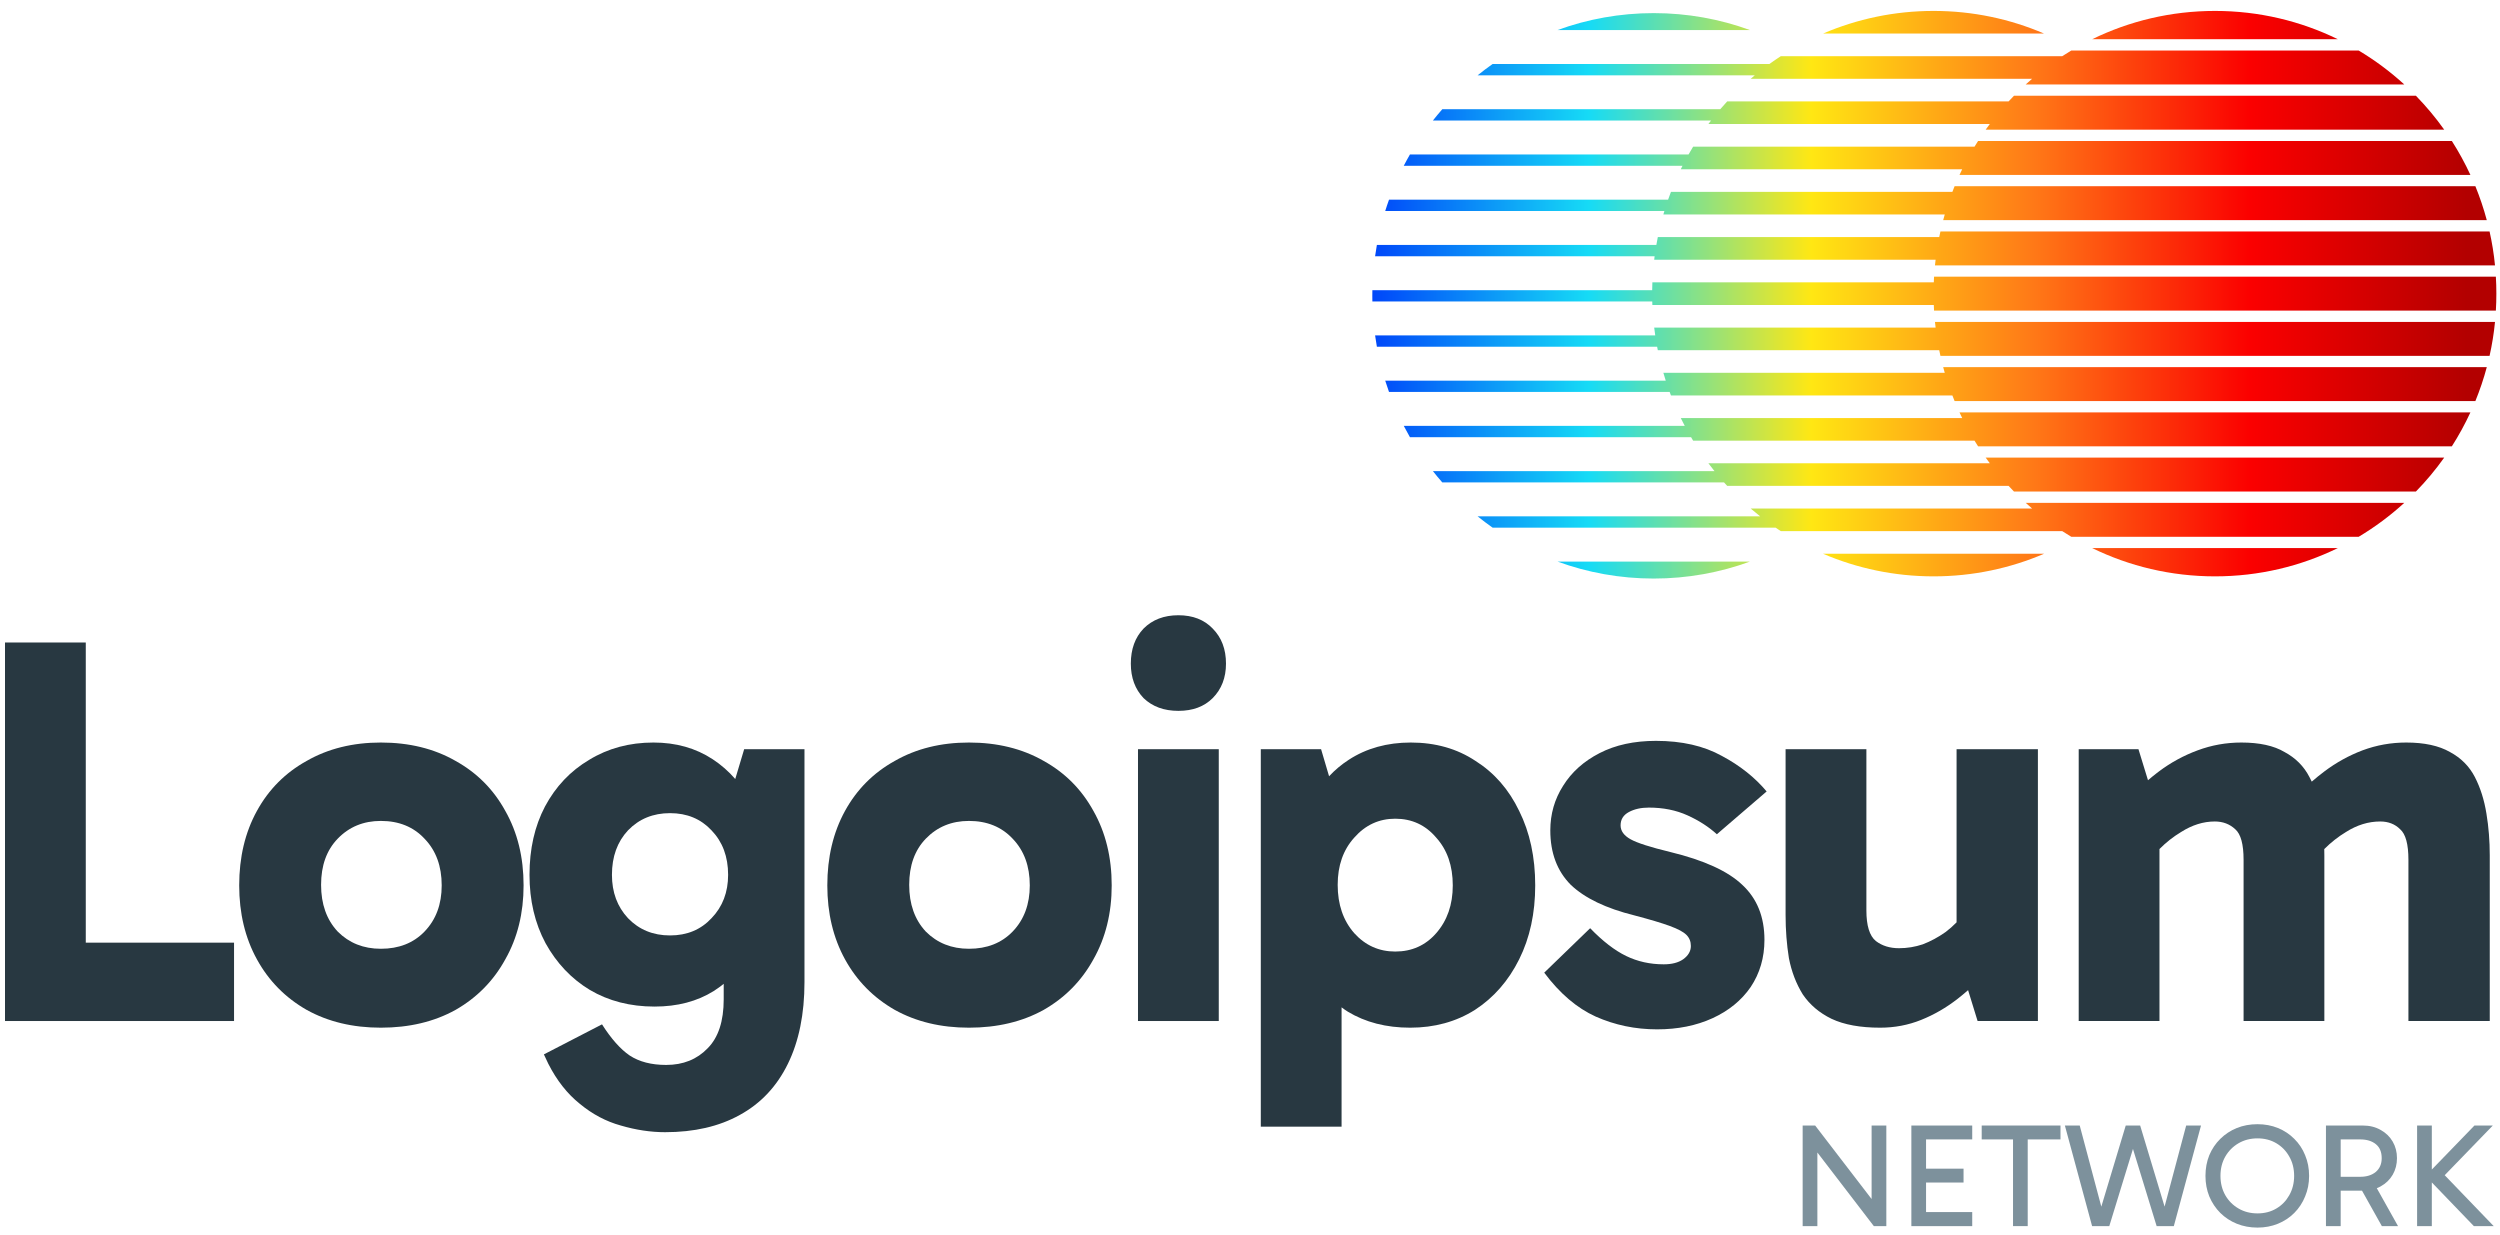
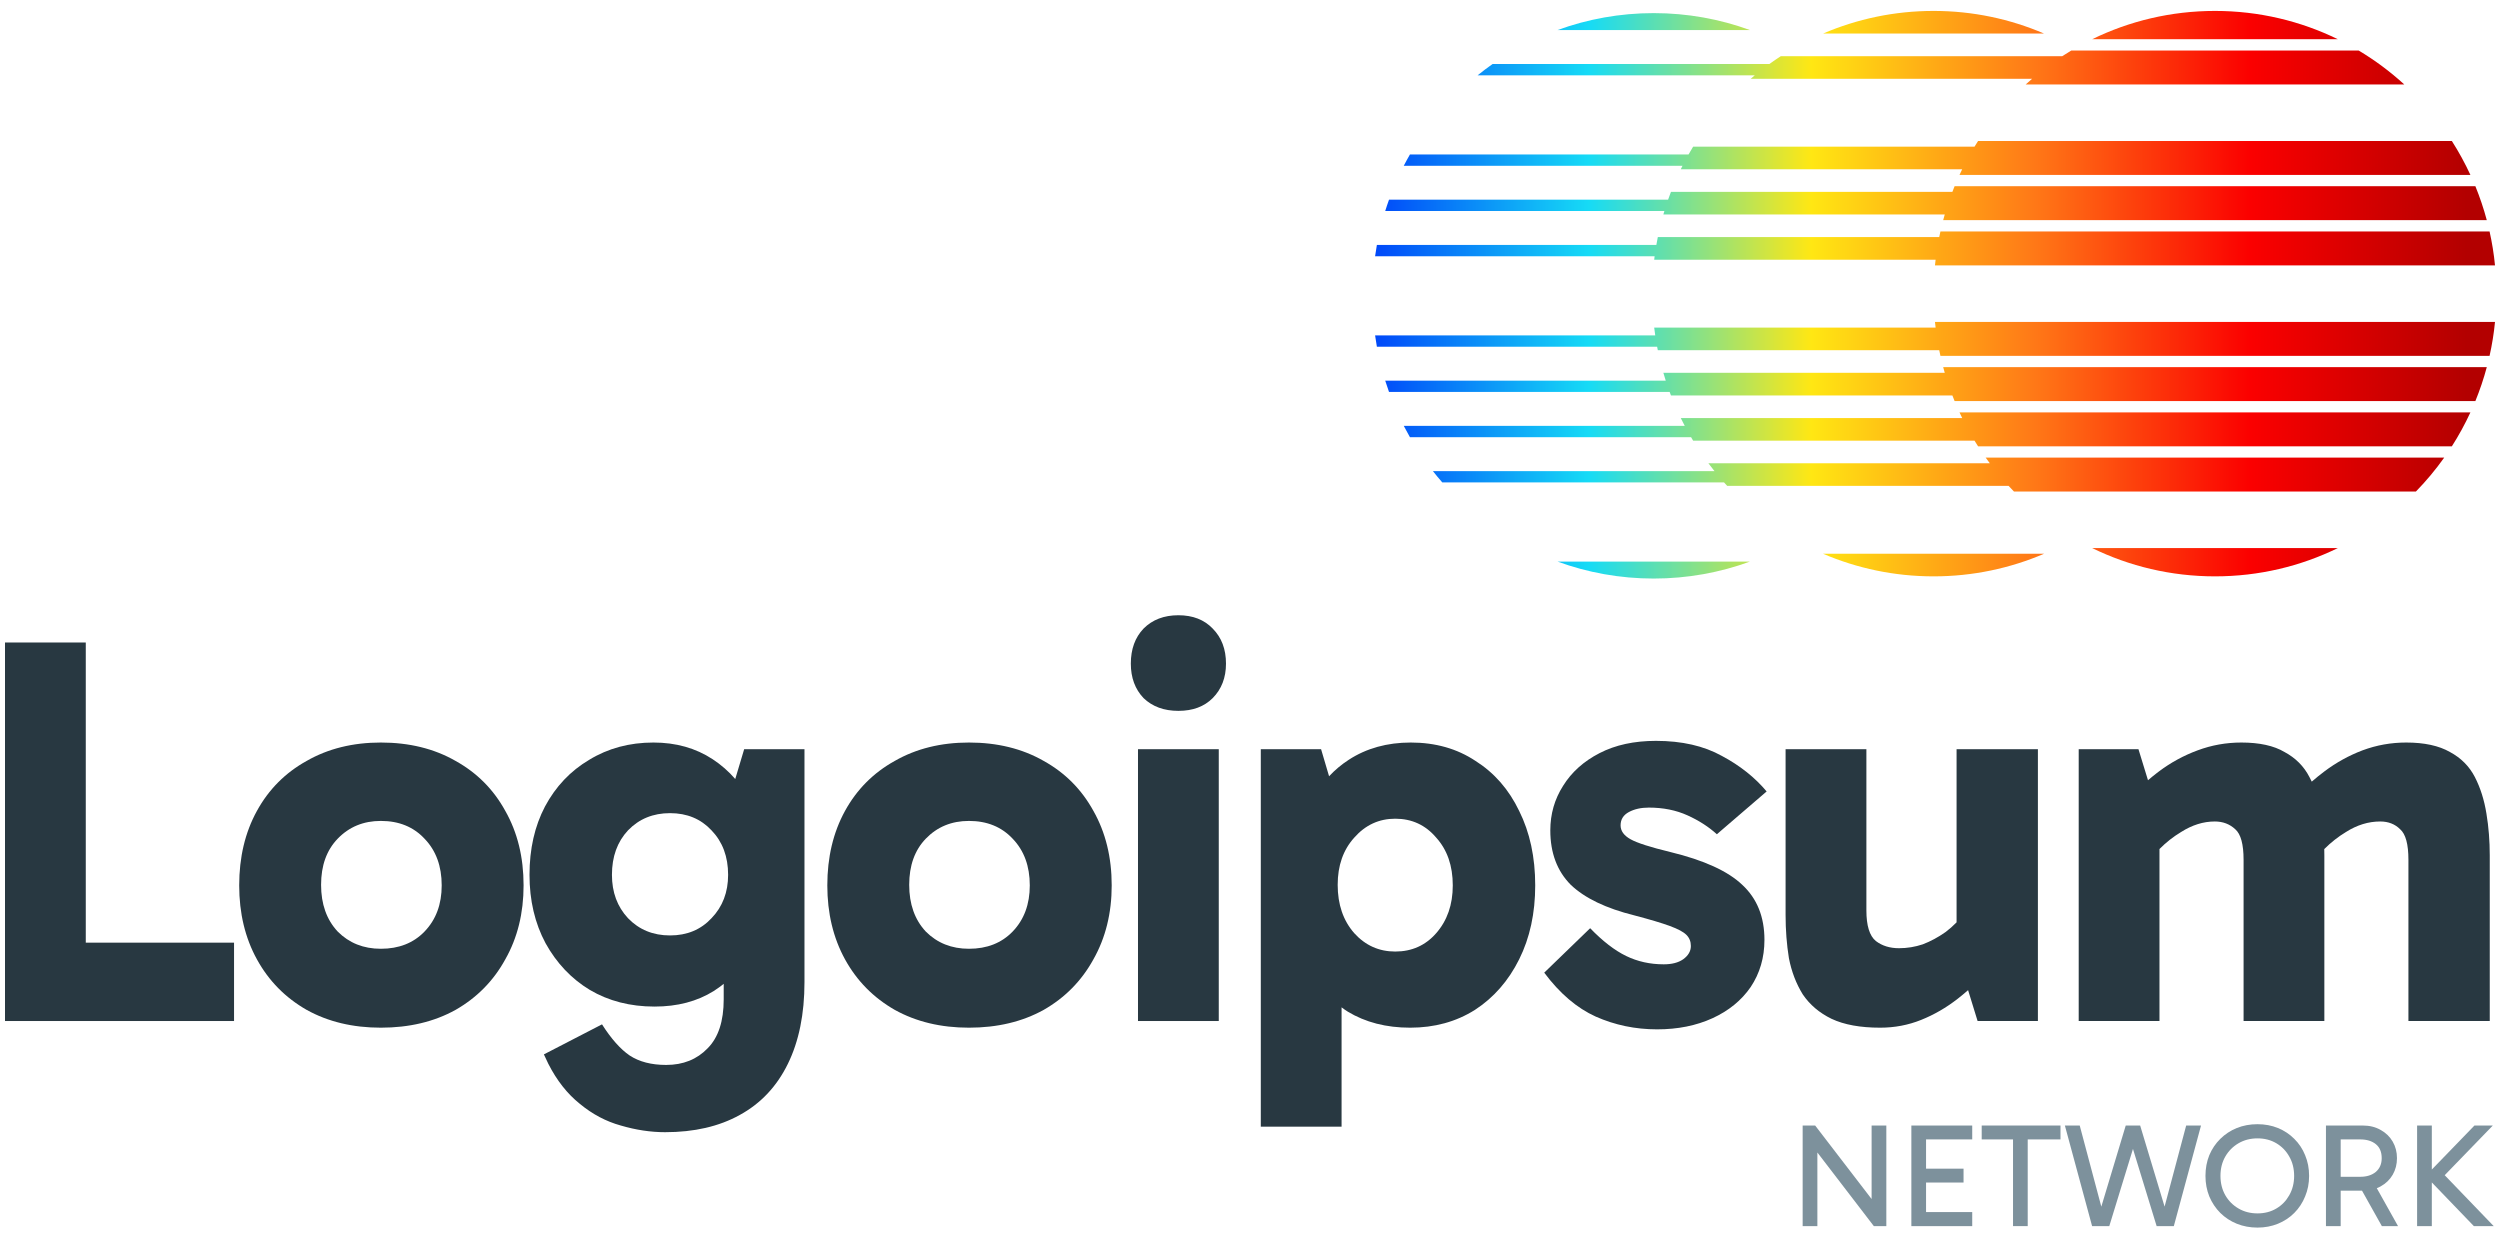
<svg xmlns="http://www.w3.org/2000/svg" width="81" height="40" viewBox="0 0 81 40" fill="none">
  <g clip-path="url(#clip0_72_99)">
    <path d="M75.745 1.27C74.543 0.683 73.193 0.354 71.766 0.354C70.339 0.354 68.989 0.683 67.787 1.27H75.745Z" fill="url(#paint0_linear_72_99)" />
    <path d="M66.817 1.82C66.913 1.757 67.011 1.696 67.11 1.637H76.421C76.95 1.953 77.445 2.322 77.898 2.736H65.633C65.701 2.674 65.77 2.613 65.84 2.553H56.722C56.766 2.515 56.811 2.477 56.856 2.44H47.875C48.033 2.312 48.195 2.19 48.361 2.073H57.329C57.45 1.986 57.574 1.901 57.699 1.82H66.817Z" fill="url(#paint1_linear_72_99)" />
-     <path d="M79.192 4.201C78.915 3.811 78.608 3.444 78.275 3.102H65.253C65.194 3.162 65.136 3.224 65.079 3.285H55.962C55.885 3.369 55.81 3.453 55.736 3.539H46.73C46.626 3.658 46.524 3.781 46.426 3.905H55.438C55.409 3.943 55.381 3.98 55.352 4.018H64.47C64.424 4.079 64.38 4.14 64.336 4.201H79.192Z" fill="url(#paint2_linear_72_99)" />
    <path d="M63.975 4.751C64.013 4.689 64.051 4.628 64.09 4.568H79.44C79.664 4.919 79.865 5.286 80.041 5.667H63.488C63.516 5.606 63.545 5.545 63.575 5.484H54.457C54.476 5.446 54.495 5.409 54.513 5.371H45.482C45.546 5.247 45.613 5.125 45.682 5.005H54.709C54.758 4.919 54.807 4.835 54.858 4.751H63.975Z" fill="url(#paint3_linear_72_99)" />
    <path d="M80.572 7.133C80.471 6.756 80.347 6.389 80.202 6.033H63.329C63.305 6.094 63.28 6.155 63.257 6.217H54.139C54.107 6.301 54.076 6.385 54.046 6.47H45.004C44.961 6.591 44.919 6.713 44.881 6.837H53.926C53.915 6.874 53.904 6.912 53.893 6.949H63.01C62.992 7.01 62.976 7.071 62.959 7.133H80.572Z" fill="url(#paint4_linear_72_99)" />
    <path d="M62.831 7.682C62.843 7.621 62.856 7.56 62.87 7.499H80.662C80.742 7.858 80.802 8.225 80.838 8.598H62.693C62.7 8.537 62.706 8.476 62.714 8.415H53.596C53.6 8.377 53.605 8.34 53.61 8.302H44.553C44.57 8.179 44.59 8.057 44.611 7.936H53.666C53.68 7.851 53.696 7.766 53.713 7.682H62.831Z" fill="url(#paint5_linear_72_99)" />
-     <path d="M80.882 9.514C80.882 9.699 80.877 9.882 80.866 10.064H62.663C62.66 10.003 62.657 9.942 62.655 9.881H53.537C53.535 9.843 53.534 9.806 53.533 9.768H44.465C44.464 9.707 44.463 9.646 44.463 9.585C44.463 9.524 44.464 9.462 44.465 9.402H53.531C53.531 9.317 53.534 9.232 53.537 9.148H62.655C62.657 9.087 62.66 9.026 62.663 8.965H80.866C80.877 9.146 80.882 9.33 80.882 9.514Z" fill="url(#paint6_linear_72_99)" />
    <path d="M80.838 10.43C80.802 10.804 80.742 11.171 80.662 11.53H62.87C62.856 11.469 62.843 11.408 62.831 11.346H53.713C53.706 11.309 53.699 11.271 53.691 11.234H44.611C44.59 11.112 44.57 10.99 44.553 10.867H53.63C53.617 10.783 53.606 10.698 53.596 10.614H62.714C62.706 10.553 62.7 10.492 62.693 10.43H80.838Z" fill="url(#paint7_linear_72_99)" />
    <path d="M63.257 12.812C63.28 12.873 63.305 12.934 63.329 12.995H80.202C80.347 12.639 80.471 12.273 80.572 11.896H62.959C62.976 11.957 62.992 12.018 63.01 12.079H53.893C53.917 12.164 53.943 12.249 53.97 12.333H44.881C44.919 12.456 44.961 12.578 45.004 12.699H54.097C54.11 12.737 54.125 12.774 54.139 12.812H63.257Z" fill="url(#paint8_linear_72_99)" />
    <path d="M80.041 13.362C79.865 13.743 79.664 14.11 79.44 14.461H64.09C64.051 14.4 64.013 14.339 63.975 14.278H54.858C54.835 14.24 54.812 14.203 54.791 14.165H45.682C45.613 14.044 45.546 13.922 45.482 13.798H54.586C54.542 13.715 54.499 13.63 54.457 13.545H63.575C63.545 13.484 63.516 13.423 63.488 13.362H80.041Z" fill="url(#paint9_linear_72_99)" />
    <path d="M65.079 15.743C65.136 15.805 65.194 15.866 65.253 15.926H78.275C78.608 15.585 78.915 15.217 79.192 14.827H64.336C64.38 14.889 64.424 14.95 64.47 15.01H55.352C55.416 15.096 55.482 15.181 55.549 15.264H46.426C46.524 15.389 46.626 15.511 46.73 15.63H55.859C55.893 15.668 55.928 15.706 55.962 15.743H65.079Z" fill="url(#paint10_linear_72_99)" />
-     <path d="M77.898 16.293C77.445 16.707 76.95 17.076 76.421 17.392H67.11C67.011 17.333 66.913 17.272 66.817 17.209H57.699C57.642 17.172 57.586 17.134 57.53 17.096H48.361C48.195 16.979 48.033 16.857 47.875 16.73H57.03C56.926 16.647 56.823 16.563 56.722 16.476H65.84C65.77 16.416 65.701 16.355 65.633 16.293H77.898Z" fill="url(#paint11_linear_72_99)" />
    <path d="M67.787 17.758C68.989 18.345 70.339 18.674 71.766 18.674C73.193 18.674 74.543 18.345 75.745 17.758H67.787Z" fill="url(#paint12_linear_72_99)" />
    <path d="M56.699 0.974C55.726 0.619 54.676 0.425 53.581 0.425C52.486 0.425 51.435 0.619 50.463 0.974H56.699Z" fill="url(#paint13_linear_72_99)" />
    <path d="M50.463 18.195C51.435 18.551 52.486 18.745 53.581 18.745C54.676 18.745 55.726 18.551 56.699 18.195H50.463Z" fill="url(#paint14_linear_72_99)" />
    <path d="M62.648 0.354C63.918 0.354 65.128 0.615 66.227 1.087H59.068C60.167 0.615 61.377 0.354 62.648 0.354Z" fill="url(#paint15_linear_72_99)" />
    <path d="M62.648 18.674C61.377 18.674 60.167 18.413 59.068 17.942H66.227C65.128 18.413 63.918 18.674 62.648 18.674Z" fill="url(#paint16_linear_72_99)" />
    <path d="M78.314 39.726V36.467H78.791V39.726H78.314ZM80.153 39.726L78.615 38.128V38.075L80.172 36.467H80.767L79.048 38.242L79.096 37.96L80.796 39.726H80.153Z" fill="#7D919C" />
    <path d="M75.361 39.726V36.467H76.552C76.775 36.467 76.969 36.515 77.133 36.611C77.302 36.703 77.432 36.829 77.524 36.989C77.616 37.148 77.662 37.327 77.662 37.525C77.662 37.722 77.616 37.901 77.524 38.061C77.432 38.22 77.302 38.346 77.133 38.439C76.969 38.531 76.775 38.577 76.552 38.577H75.752V38.128H76.472C76.681 38.128 76.849 38.075 76.976 37.97C77.103 37.861 77.167 37.713 77.167 37.525C77.167 37.324 77.103 37.172 76.976 37.07C76.849 36.968 76.681 36.917 76.472 36.917H75.748L75.838 36.807V39.726H75.361ZM77.172 39.726L76.414 38.372H76.938L77.696 39.726H77.172Z" fill="#7D919C" />
    <path d="M71.457 38.099C71.457 37.856 71.499 37.633 71.581 37.429C71.667 37.225 71.786 37.048 71.939 36.898C72.091 36.748 72.268 36.631 72.472 36.548C72.678 36.465 72.902 36.424 73.143 36.424C73.381 36.424 73.602 36.465 73.806 36.548C74.009 36.631 74.185 36.748 74.334 36.898C74.487 37.048 74.604 37.225 74.686 37.429C74.772 37.633 74.815 37.856 74.815 38.099C74.815 38.338 74.772 38.56 74.686 38.764C74.604 38.968 74.487 39.147 74.334 39.3C74.185 39.45 74.009 39.566 73.806 39.649C73.602 39.732 73.381 39.774 73.143 39.774C72.902 39.774 72.678 39.732 72.472 39.649C72.268 39.566 72.091 39.45 71.939 39.3C71.786 39.147 71.667 38.968 71.581 38.764C71.499 38.56 71.457 38.338 71.457 38.099ZM71.943 38.099C71.943 38.332 71.995 38.541 72.1 38.726C72.205 38.908 72.348 39.051 72.529 39.156C72.71 39.262 72.915 39.314 73.143 39.314C73.372 39.314 73.575 39.262 73.753 39.156C73.931 39.051 74.07 38.908 74.172 38.726C74.277 38.541 74.33 38.332 74.33 38.099C74.33 37.863 74.277 37.654 74.172 37.472C74.07 37.29 73.931 37.147 73.753 37.041C73.575 36.936 73.372 36.883 73.143 36.883C72.915 36.883 72.71 36.936 72.529 37.041C72.348 37.147 72.205 37.29 72.1 37.472C71.995 37.654 71.943 37.863 71.943 38.099Z" fill="#7D919C" />
    <path d="M69.875 39.726L68.984 36.821L68.874 36.467H69.341L70.251 39.487L70.041 39.439L70.832 36.467H71.313L70.432 39.726H69.875ZM67.784 39.726L66.902 36.467H67.383L68.174 39.439L67.965 39.487L68.874 36.467H69.341L69.232 36.821L68.341 39.726H67.784Z" fill="#7D919C" />
    <path d="M65.222 39.726V36.826H65.698V39.726H65.222ZM64.207 36.917V36.467H66.76V36.917H64.207Z" fill="#7D919C" />
    <path d="M62.309 38.314V37.864H63.619V38.314H62.309ZM62.294 36.917L62.404 36.764V39.348L62.27 39.271H63.9V39.726H61.928V36.467H63.9V36.917H62.294Z" fill="#7D919C" />
    <path d="M60.712 39.726L58.616 36.993L58.883 36.917V39.726H58.406V36.467H58.811L60.836 39.104H60.64V36.467H61.117V39.726H60.712Z" fill="#7D919C" />
    <path d="M36.871 24.274V33.081H39.488V24.274H36.871Z" fill="#283841" />
    <path d="M37.051 20.366C36.776 20.655 36.639 21.033 36.639 21.501C36.639 21.957 36.776 22.329 37.051 22.618C37.338 22.894 37.714 23.032 38.18 23.032C38.646 23.032 39.017 22.894 39.292 22.618C39.578 22.329 39.722 21.957 39.722 21.501C39.722 21.033 39.578 20.655 39.292 20.366C39.017 20.078 38.646 19.934 38.18 19.934C37.714 19.934 37.338 20.078 37.051 20.366Z" fill="#283841" />
    <path d="M51.7 32.937C52.322 33.213 52.985 33.351 53.69 33.351C54.359 33.351 54.957 33.231 55.483 32.991C56.008 32.751 56.421 32.415 56.72 31.983C57.018 31.538 57.168 31.028 57.168 30.452C57.168 29.707 56.929 29.113 56.45 28.669C55.985 28.225 55.208 27.87 54.12 27.606C53.475 27.45 53.045 27.312 52.83 27.192C52.615 27.072 52.507 26.922 52.507 26.742C52.507 26.55 52.597 26.406 52.776 26.31C52.955 26.214 53.17 26.166 53.422 26.166C53.887 26.166 54.306 26.25 54.676 26.418C55.047 26.586 55.363 26.79 55.626 27.03L57.239 25.643C56.857 25.187 56.373 24.803 55.787 24.491C55.202 24.166 54.491 24.004 53.654 24.004C52.949 24.004 52.34 24.136 51.826 24.401C51.312 24.665 50.918 25.019 50.643 25.463C50.368 25.895 50.23 26.376 50.23 26.904C50.23 27.636 50.452 28.225 50.894 28.669C51.348 29.101 52.035 29.431 52.955 29.659C53.457 29.791 53.84 29.905 54.102 30.002C54.366 30.098 54.544 30.194 54.64 30.29C54.736 30.386 54.784 30.506 54.784 30.65C54.784 30.818 54.7 30.962 54.533 31.082C54.377 31.19 54.168 31.244 53.905 31.244C53.463 31.244 53.057 31.154 52.687 30.974C52.316 30.794 51.927 30.494 51.521 30.074L50.033 31.514C50.535 32.187 51.091 32.661 51.7 32.937Z" fill="#283841" />
    <path d="M67.35 33.081V24.274H69.286L69.595 25.28C69.684 25.203 69.776 25.128 69.871 25.055C69.897 25.035 69.923 25.015 69.949 24.995C70.332 24.707 70.75 24.479 71.204 24.311C71.658 24.142 72.13 24.058 72.62 24.058C73.205 24.058 73.672 24.16 74.018 24.365C74.376 24.557 74.646 24.827 74.825 25.175C74.852 25.224 74.877 25.274 74.901 25.325C75.032 25.211 75.168 25.101 75.309 24.995C75.691 24.707 76.104 24.479 76.546 24.311C77 24.142 77.472 24.058 77.962 24.058C78.547 24.058 79.02 24.16 79.378 24.365C79.736 24.557 80.005 24.827 80.185 25.175C80.364 25.523 80.49 25.919 80.561 26.364C80.633 26.796 80.668 27.246 80.668 27.714V33.081H78.033V27.858C78.033 27.354 77.944 27.024 77.765 26.868C77.597 26.7 77.382 26.616 77.119 26.616C76.737 26.616 76.366 26.73 76.008 26.958C75.756 27.11 75.523 27.294 75.306 27.51C75.308 27.578 75.309 27.646 75.309 27.714V33.081H72.692V27.858C72.692 27.354 72.602 27.024 72.423 26.868C72.243 26.7 72.022 26.616 71.759 26.616C71.389 26.616 71.024 26.73 70.666 26.958C70.415 27.109 70.182 27.292 69.967 27.508V33.081H67.35Z" fill="#283841" />
    <path d="M60.919 33.297C60.273 33.297 59.748 33.201 59.341 33.009C58.947 32.817 58.636 32.553 58.409 32.217C58.194 31.869 58.045 31.478 57.961 31.046C57.889 30.602 57.853 30.134 57.853 29.641V24.274H60.471V29.497C60.471 29.989 60.572 30.32 60.776 30.488C60.979 30.644 61.229 30.722 61.528 30.722C61.791 30.722 62.048 30.68 62.299 30.596C62.55 30.5 62.795 30.368 63.034 30.2C63.16 30.105 63.28 30 63.393 29.884V24.274H66.028V33.081H64.074L63.766 32.081C63.658 32.176 63.545 32.269 63.428 32.361C63.058 32.649 62.664 32.877 62.245 33.045C61.827 33.213 61.385 33.297 60.919 33.297Z" fill="#283841" />
    <path fill-rule="evenodd" clip-rule="evenodd" d="M45.69 33.297C44.913 33.297 44.238 33.123 43.664 32.775C43.596 32.732 43.531 32.686 43.467 32.638V36.503H40.85V24.274H42.803L43.062 25.151C43.254 24.946 43.466 24.768 43.7 24.617C44.273 24.244 44.943 24.058 45.708 24.058C46.508 24.058 47.207 24.256 47.805 24.653C48.414 25.037 48.886 25.577 49.221 26.274C49.568 26.97 49.741 27.774 49.741 28.687C49.741 29.587 49.568 30.386 49.221 31.082C48.874 31.779 48.396 32.325 47.787 32.721C47.177 33.105 46.478 33.297 45.69 33.297ZM45.206 30.83C45.743 30.83 46.186 30.632 46.532 30.236C46.89 29.828 47.07 29.311 47.07 28.687C47.07 28.05 46.89 27.534 46.532 27.138C46.186 26.73 45.743 26.526 45.206 26.526C44.68 26.526 44.238 26.73 43.879 27.138C43.52 27.534 43.341 28.044 43.341 28.669C43.341 29.305 43.52 29.828 43.879 30.236C44.238 30.632 44.68 30.83 45.206 30.83Z" fill="#283841" />
    <path fill-rule="evenodd" clip-rule="evenodd" d="M31.394 33.297C30.485 33.297 29.685 33.105 28.992 32.721C28.299 32.325 27.761 31.779 27.378 31.082C26.996 30.386 26.805 29.587 26.805 28.687C26.805 27.774 26.996 26.97 27.378 26.274C27.761 25.577 28.299 25.037 28.992 24.653C29.685 24.256 30.485 24.058 31.394 24.058C32.314 24.058 33.12 24.256 33.814 24.653C34.507 25.037 35.044 25.577 35.427 26.274C35.821 26.97 36.019 27.774 36.019 28.687C36.019 29.587 35.821 30.386 35.427 31.082C35.044 31.779 34.507 32.325 33.814 32.721C33.12 33.105 32.314 33.297 31.394 33.297ZM31.394 30.74C31.979 30.74 32.451 30.554 32.81 30.182C33.18 29.797 33.365 29.299 33.365 28.687C33.365 28.062 33.18 27.558 32.81 27.174C32.451 26.79 31.979 26.598 31.394 26.598C30.832 26.598 30.366 26.79 29.995 27.174C29.637 27.546 29.458 28.044 29.458 28.669C29.458 29.293 29.637 29.797 29.995 30.182C30.366 30.554 30.832 30.74 31.394 30.74Z" fill="#283841" />
    <path fill-rule="evenodd" clip-rule="evenodd" d="M20.114 36.467C20.604 36.611 21.082 36.683 21.548 36.683C22.492 36.683 23.299 36.497 23.968 36.125C24.649 35.753 25.169 35.2 25.527 34.468C25.886 33.736 26.065 32.853 26.065 31.821V24.274H24.111L23.822 25.24C23.608 24.992 23.363 24.778 23.09 24.599C22.54 24.238 21.901 24.058 21.172 24.058C20.395 24.058 19.702 24.244 19.092 24.617C18.483 24.977 18.005 25.481 17.658 26.13C17.324 26.766 17.156 27.504 17.156 28.345C17.156 29.173 17.329 29.912 17.676 30.56C18.035 31.208 18.513 31.712 19.11 32.073C19.72 32.433 20.419 32.613 21.207 32.613C21.948 32.613 22.588 32.445 23.125 32.109C23.182 32.073 23.238 32.035 23.291 31.996C23.312 31.981 23.333 31.966 23.353 31.951C23.385 31.927 23.417 31.902 23.448 31.876V32.379C23.448 33.087 23.275 33.615 22.928 33.964C22.582 34.324 22.134 34.504 21.584 34.504C21.106 34.504 20.712 34.402 20.401 34.198C20.102 33.994 19.803 33.657 19.505 33.189L17.622 34.162L17.766 34.468C18.041 35.008 18.381 35.44 18.788 35.765C19.194 36.101 19.636 36.335 20.114 36.467ZM23.054 29.749C22.707 30.122 22.259 30.308 21.709 30.308C21.16 30.308 20.706 30.122 20.347 29.749C20 29.377 19.827 28.909 19.827 28.345C19.827 27.756 20 27.276 20.347 26.904C20.706 26.532 21.16 26.346 21.709 26.346C22.259 26.346 22.707 26.532 23.054 26.904C23.412 27.276 23.591 27.756 23.591 28.345C23.591 28.909 23.412 29.377 23.054 29.749Z" fill="#283841" />
    <path fill-rule="evenodd" clip-rule="evenodd" d="M12.339 33.297C11.431 33.297 10.63 33.105 9.937 32.721C9.244 32.325 8.706 31.779 8.324 31.082C7.941 30.386 7.75 29.587 7.75 28.687C7.75 27.774 7.941 26.97 8.324 26.274C8.706 25.577 9.244 25.037 9.937 24.653C10.63 24.256 11.431 24.058 12.339 24.058C13.259 24.058 14.066 24.256 14.759 24.653C15.452 25.037 15.99 25.577 16.372 26.274C16.767 26.97 16.964 27.774 16.964 28.687C16.964 29.587 16.767 30.386 16.372 31.082C15.99 31.779 15.452 32.325 14.759 32.721C14.066 33.105 13.259 33.297 12.339 33.297ZM12.339 30.74C12.925 30.74 13.397 30.554 13.755 30.182C14.126 29.797 14.311 29.299 14.311 28.687C14.311 28.062 14.126 27.558 13.755 27.174C13.397 26.79 12.925 26.598 12.339 26.598C11.777 26.598 11.311 26.79 10.941 27.174C10.582 27.546 10.403 28.044 10.403 28.669C10.403 29.293 10.582 29.797 10.941 30.182C11.311 30.554 11.777 30.74 12.339 30.74Z" fill="#283841" />
    <path d="M0.162 33.081H7.583V30.542H2.779V20.817H0.162V33.081Z" fill="#283841" />
  </g>
  <defs>
    <linearGradient id="paint0_linear_72_99" x1="44.464" y1="8.434" x2="79.921" y2="8.434" gradientUnits="userSpaceOnUse">
      <stop stop-color="#0046F9" />
      <stop offset="0.198" stop-color="#16DBF6" />
      <stop offset="0.401" stop-color="#FFE713" />
      <stop offset="0.604" stop-color="#FF7917" />
      <stop offset="0.802" stop-color="#FB0000" />
      <stop offset="1" stop-color="#B30000" />
    </linearGradient>
    <linearGradient id="paint1_linear_72_99" x1="44.464" y1="8.434" x2="79.921" y2="8.434" gradientUnits="userSpaceOnUse">
      <stop stop-color="#0046F9" />
      <stop offset="0.198" stop-color="#16DBF6" />
      <stop offset="0.401" stop-color="#FFE713" />
      <stop offset="0.604" stop-color="#FF7917" />
      <stop offset="0.802" stop-color="#FB0000" />
      <stop offset="1" stop-color="#B30000" />
    </linearGradient>
    <linearGradient id="paint2_linear_72_99" x1="44.462" y1="8.434" x2="79.919" y2="8.434" gradientUnits="userSpaceOnUse">
      <stop stop-color="#0046F9" />
      <stop offset="0.198" stop-color="#16DBF6" />
      <stop offset="0.401" stop-color="#FFE713" />
      <stop offset="0.604" stop-color="#FF7917" />
      <stop offset="0.802" stop-color="#FB0000" />
      <stop offset="1" stop-color="#B30000" />
    </linearGradient>
    <linearGradient id="paint3_linear_72_99" x1="44.463" y1="8.434" x2="79.92" y2="8.434" gradientUnits="userSpaceOnUse">
      <stop stop-color="#0046F9" />
      <stop offset="0.198" stop-color="#16DBF6" />
      <stop offset="0.401" stop-color="#FFE713" />
      <stop offset="0.604" stop-color="#FF7917" />
      <stop offset="0.802" stop-color="#FB0000" />
      <stop offset="1" stop-color="#B30000" />
    </linearGradient>
    <linearGradient id="paint4_linear_72_99" x1="44.464" y1="8.434" x2="79.921" y2="8.434" gradientUnits="userSpaceOnUse">
      <stop stop-color="#0046F9" />
      <stop offset="0.198" stop-color="#16DBF6" />
      <stop offset="0.401" stop-color="#FFE713" />
      <stop offset="0.604" stop-color="#FF7917" />
      <stop offset="0.802" stop-color="#FB0000" />
      <stop offset="1" stop-color="#B30000" />
    </linearGradient>
    <linearGradient id="paint5_linear_72_99" x1="44.464" y1="8.434" x2="79.921" y2="8.434" gradientUnits="userSpaceOnUse">
      <stop stop-color="#0046F9" />
      <stop offset="0.198" stop-color="#16DBF6" />
      <stop offset="0.401" stop-color="#FFE713" />
      <stop offset="0.604" stop-color="#FF7917" />
      <stop offset="0.802" stop-color="#FB0000" />
      <stop offset="1" stop-color="#B30000" />
    </linearGradient>
    <linearGradient id="paint6_linear_72_99" x1="44.463" y1="8.434" x2="79.92" y2="8.434" gradientUnits="userSpaceOnUse">
      <stop stop-color="#0046F9" />
      <stop offset="0.198" stop-color="#16DBF6" />
      <stop offset="0.401" stop-color="#FFE713" />
      <stop offset="0.604" stop-color="#FF7917" />
      <stop offset="0.802" stop-color="#FB0000" />
      <stop offset="1" stop-color="#B30000" />
    </linearGradient>
    <linearGradient id="paint7_linear_72_99" x1="44.464" y1="8.434" x2="79.921" y2="8.434" gradientUnits="userSpaceOnUse">
      <stop stop-color="#0046F9" />
      <stop offset="0.198" stop-color="#16DBF6" />
      <stop offset="0.401" stop-color="#FFE713" />
      <stop offset="0.604" stop-color="#FF7917" />
      <stop offset="0.802" stop-color="#FB0000" />
      <stop offset="1" stop-color="#B30000" />
    </linearGradient>
    <linearGradient id="paint8_linear_72_99" x1="44.464" y1="8.434" x2="79.921" y2="8.434" gradientUnits="userSpaceOnUse">
      <stop stop-color="#0046F9" />
      <stop offset="0.198" stop-color="#16DBF6" />
      <stop offset="0.401" stop-color="#FFE713" />
      <stop offset="0.604" stop-color="#FF7917" />
      <stop offset="0.802" stop-color="#FB0000" />
      <stop offset="1" stop-color="#B30000" />
    </linearGradient>
    <linearGradient id="paint9_linear_72_99" x1="44.463" y1="8.434" x2="79.92" y2="8.434" gradientUnits="userSpaceOnUse">
      <stop stop-color="#0046F9" />
      <stop offset="0.198" stop-color="#16DBF6" />
      <stop offset="0.401" stop-color="#FFE713" />
      <stop offset="0.604" stop-color="#FF7917" />
      <stop offset="0.802" stop-color="#FB0000" />
      <stop offset="1" stop-color="#B30000" />
    </linearGradient>
    <linearGradient id="paint10_linear_72_99" x1="44.462" y1="8.434" x2="79.919" y2="8.434" gradientUnits="userSpaceOnUse">
      <stop stop-color="#0046F9" />
      <stop offset="0.198" stop-color="#16DBF6" />
      <stop offset="0.401" stop-color="#FFE713" />
      <stop offset="0.604" stop-color="#FF7917" />
      <stop offset="0.802" stop-color="#FB0000" />
      <stop offset="1" stop-color="#B30000" />
    </linearGradient>
    <linearGradient id="paint11_linear_72_99" x1="44.464" y1="8.434" x2="79.921" y2="8.434" gradientUnits="userSpaceOnUse">
      <stop stop-color="#0046F9" />
      <stop offset="0.198" stop-color="#16DBF6" />
      <stop offset="0.401" stop-color="#FFE713" />
      <stop offset="0.604" stop-color="#FF7917" />
      <stop offset="0.802" stop-color="#FB0000" />
      <stop offset="1" stop-color="#B30000" />
    </linearGradient>
    <linearGradient id="paint12_linear_72_99" x1="44.464" y1="8.434" x2="79.921" y2="8.434" gradientUnits="userSpaceOnUse">
      <stop stop-color="#0046F9" />
      <stop offset="0.198" stop-color="#16DBF6" />
      <stop offset="0.401" stop-color="#FFE713" />
      <stop offset="0.604" stop-color="#FF7917" />
      <stop offset="0.802" stop-color="#FB0000" />
      <stop offset="1" stop-color="#B30000" />
    </linearGradient>
    <linearGradient id="paint13_linear_72_99" x1="44.463" y1="8.434" x2="79.92" y2="8.434" gradientUnits="userSpaceOnUse">
      <stop stop-color="#0046F9" />
      <stop offset="0.198" stop-color="#16DBF6" />
      <stop offset="0.401" stop-color="#FFE713" />
      <stop offset="0.604" stop-color="#FF7917" />
      <stop offset="0.802" stop-color="#FB0000" />
      <stop offset="1" stop-color="#B30000" />
    </linearGradient>
    <linearGradient id="paint14_linear_72_99" x1="44.463" y1="8.434" x2="79.92" y2="8.434" gradientUnits="userSpaceOnUse">
      <stop stop-color="#0046F9" />
      <stop offset="0.198" stop-color="#16DBF6" />
      <stop offset="0.401" stop-color="#FFE713" />
      <stop offset="0.604" stop-color="#FF7917" />
      <stop offset="0.802" stop-color="#FB0000" />
      <stop offset="1" stop-color="#B30000" />
    </linearGradient>
    <linearGradient id="paint15_linear_72_99" x1="44.463" y1="8.434" x2="79.92" y2="8.434" gradientUnits="userSpaceOnUse">
      <stop stop-color="#0046F9" />
      <stop offset="0.198" stop-color="#16DBF6" />
      <stop offset="0.401" stop-color="#FFE713" />
      <stop offset="0.604" stop-color="#FF7917" />
      <stop offset="0.802" stop-color="#FB0000" />
      <stop offset="1" stop-color="#B30000" />
    </linearGradient>
    <linearGradient id="paint16_linear_72_99" x1="44.463" y1="8.434" x2="79.92" y2="8.434" gradientUnits="userSpaceOnUse">
      <stop stop-color="#0046F9" />
      <stop offset="0.198" stop-color="#16DBF6" />
      <stop offset="0.401" stop-color="#FFE713" />
      <stop offset="0.604" stop-color="#FF7917" />
      <stop offset="0.802" stop-color="#FB0000" />
      <stop offset="1" stop-color="#B30000" />
    </linearGradient>
    <clipPath id="clip0_72_99">
      <rect width="81" height="40" fill="white" />
    </clipPath>
  </defs>
</svg>